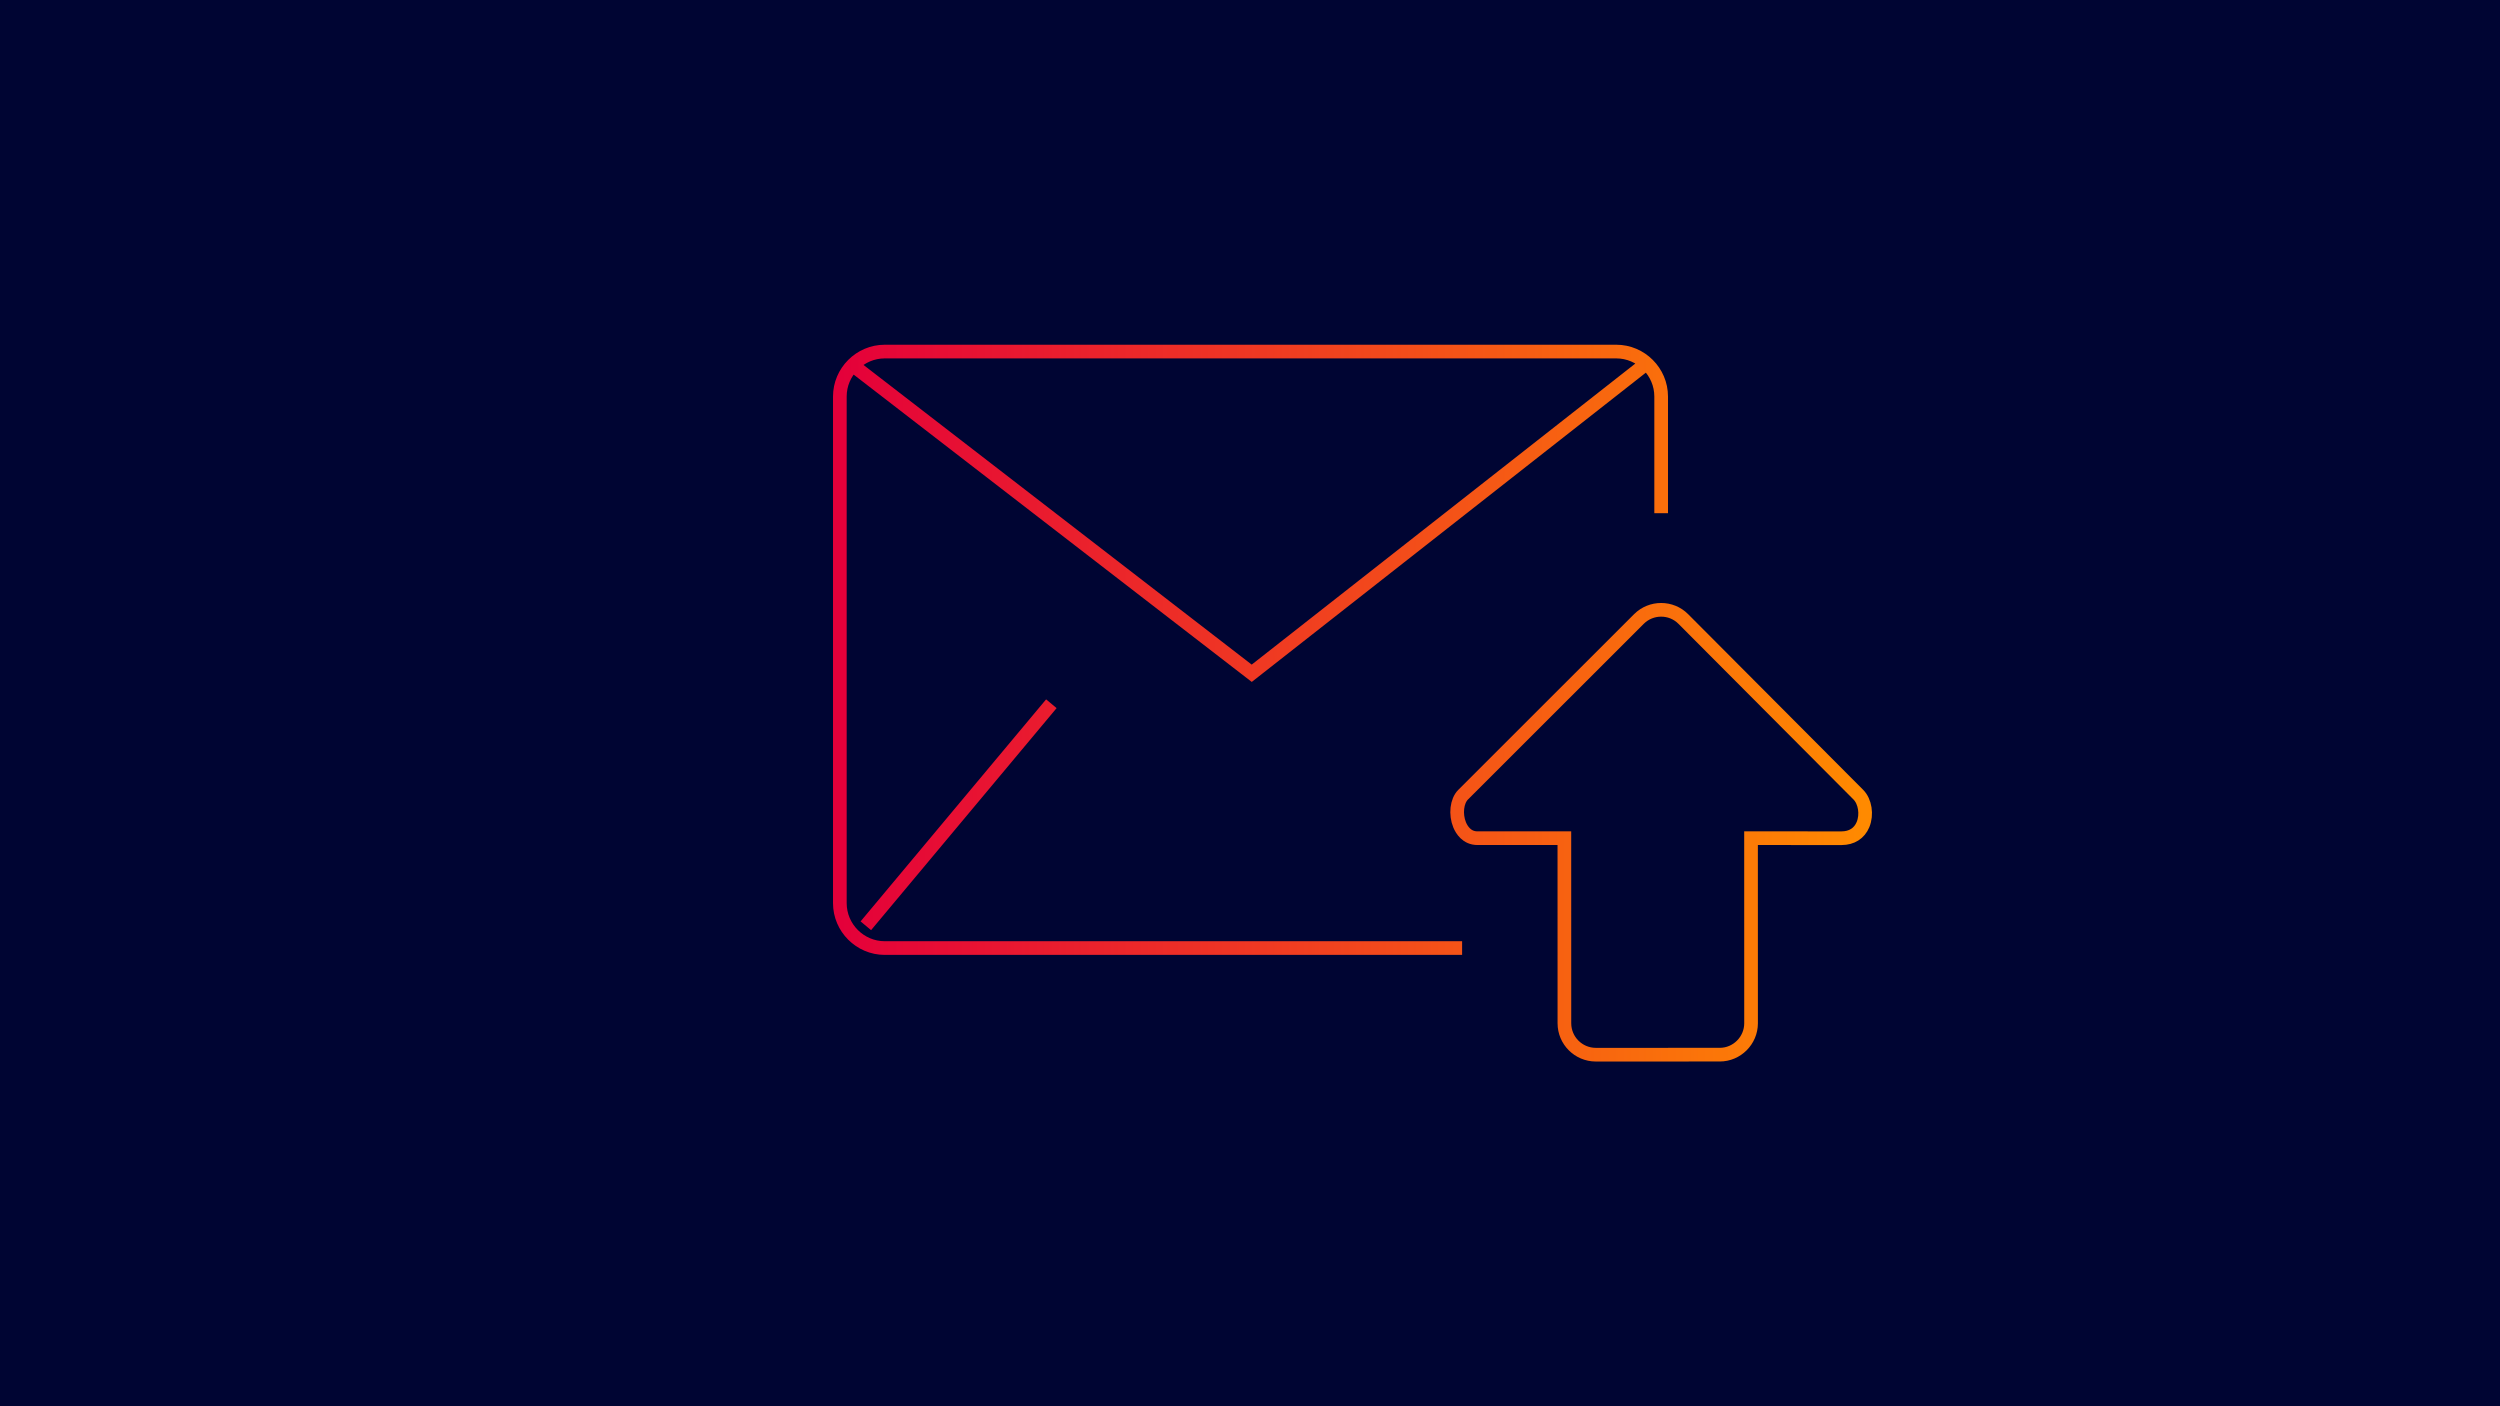
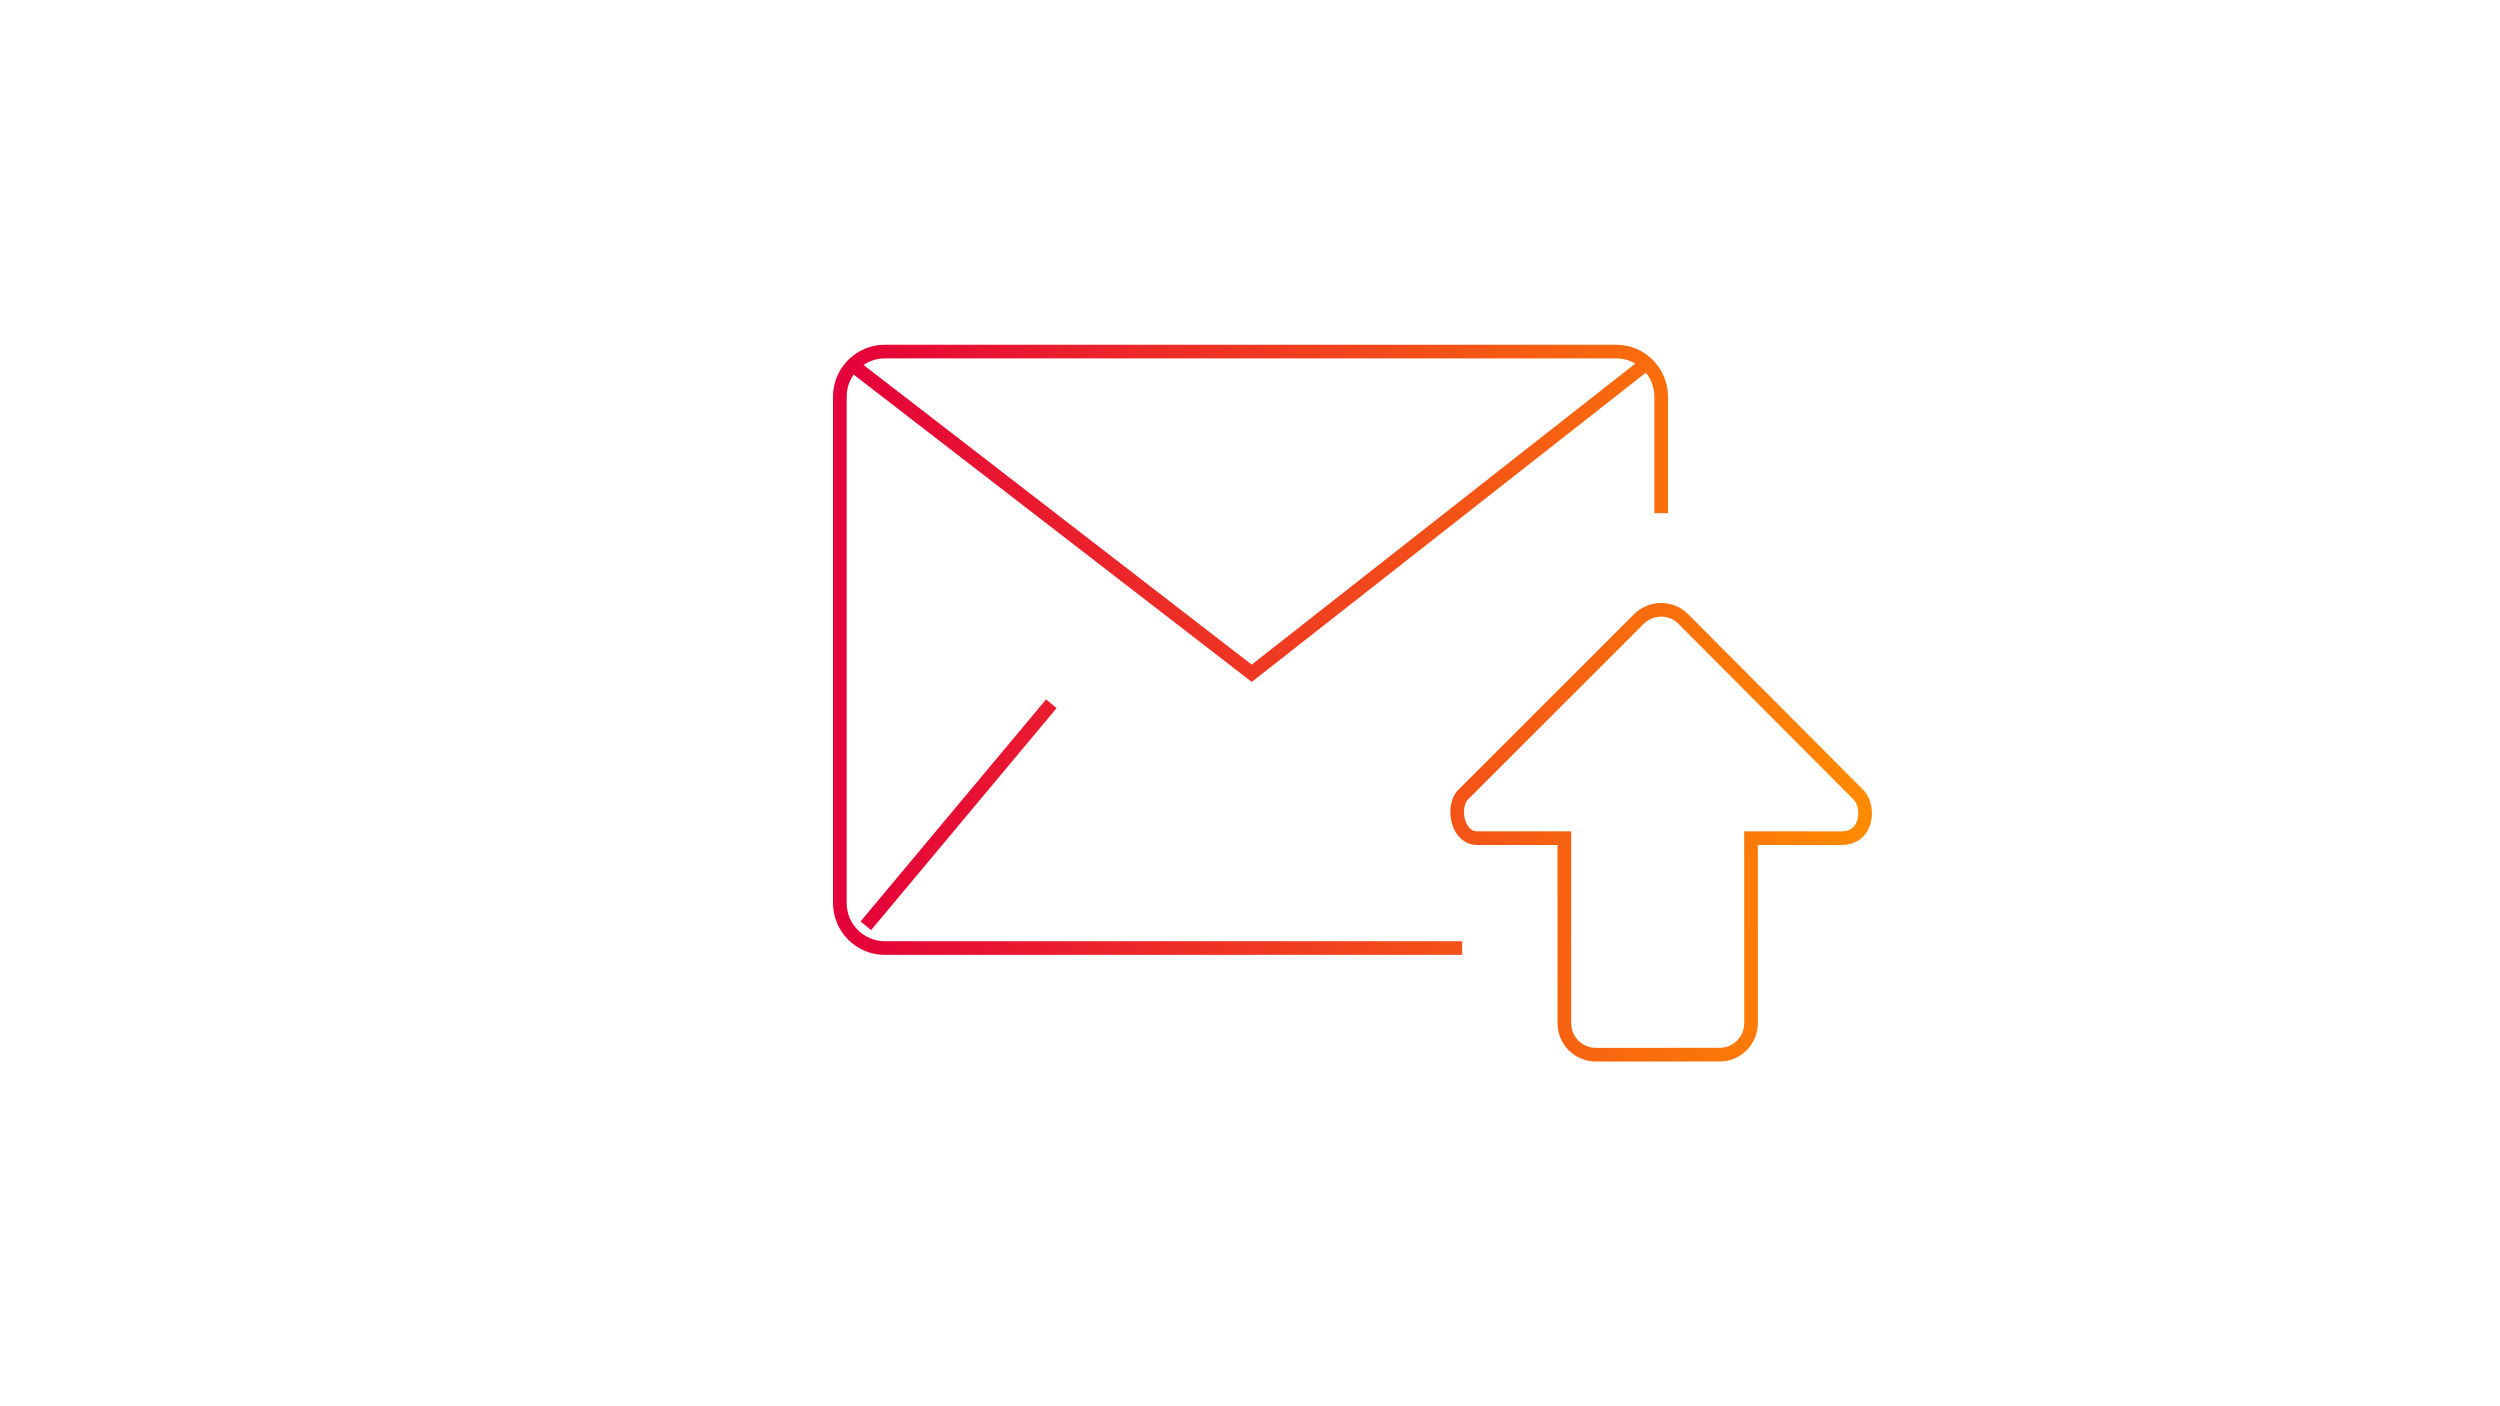
<svg xmlns="http://www.w3.org/2000/svg" width="640" height="360" viewBox="0 0 640 360" fill="none">
-   <rect width="640" height="360" fill="#000533" />
  <path d="M425.257 131.377V101.504C425.257 95.179 420.086 90 413.762 90H226.499C220.179 90 215 95.179 215 101.504V231.205C215 237.529 220.179 242.704 226.499 242.704H374.299M269.146 180.158L221.652 236.999M219.103 94.127L320.444 172.357L420.944 93.488M440.253 269.992L408.522 270C404.083 269.992 400.487 266.382 400.487 261.956L400.478 214.567L378.224 214.575C375.489 214.575 374.194 212.431 373.668 211.168C372.555 208.465 372.932 205.058 374.566 203.432L419.564 158.462C422.708 155.33 427.815 155.33 430.93 158.47L475.73 203.432C477.466 205.172 477.996 208.526 476.928 211.095C475.993 213.345 474.038 214.575 471.449 214.583L448.264 214.575L448.272 261.972C448.264 266.382 444.647 270 440.253 269.992Z" stroke="url(#paint0_linear_1927_2)" stroke-width="3.5" />
  <defs>
    <linearGradient id="paint0_linear_1927_2" x1="215" y1="180" x2="477.479" y2="180" gradientUnits="userSpaceOnUse">
      <stop stop-color="#E4003A" />
      <stop offset="1" stop-color="#FF8A00" />
    </linearGradient>
  </defs>
</svg>